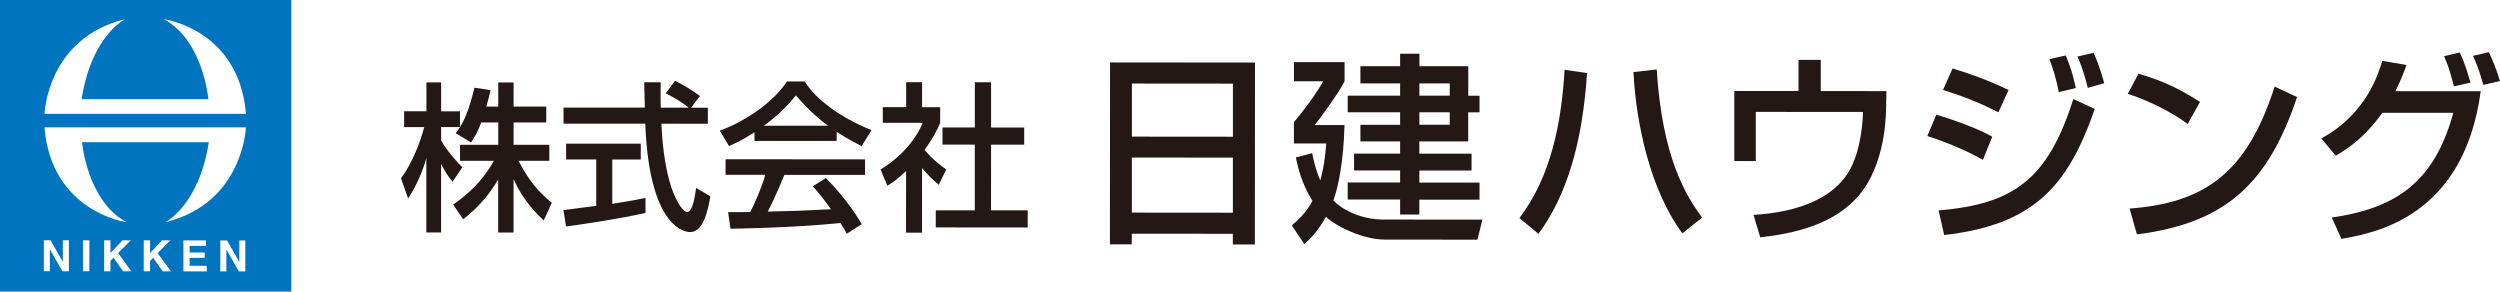
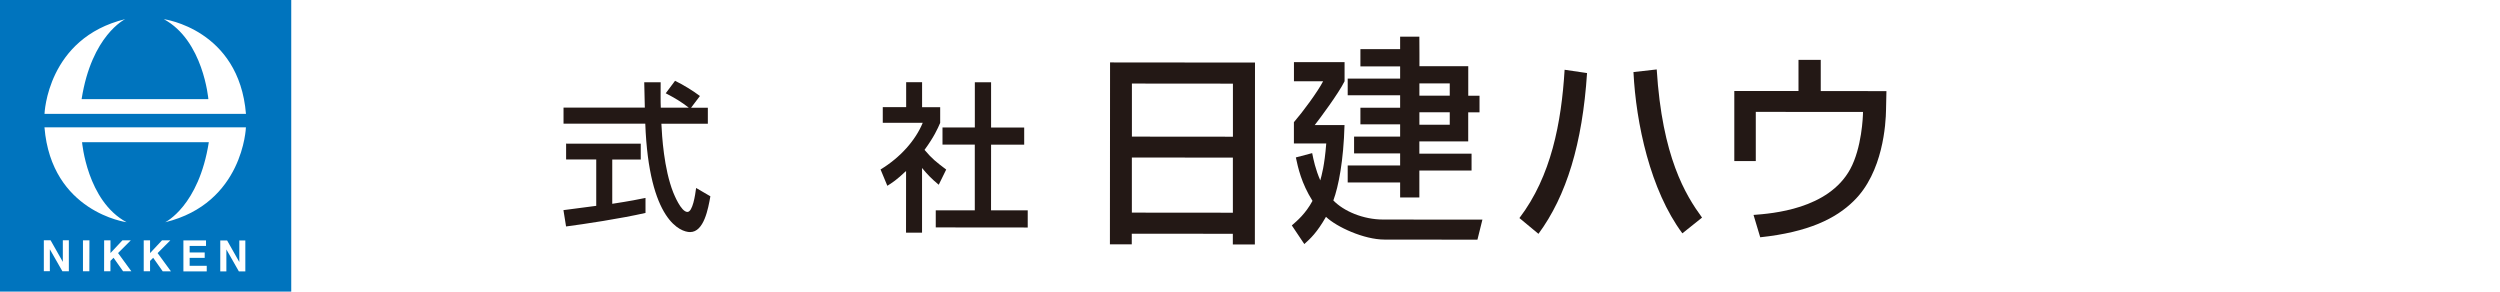
<svg xmlns="http://www.w3.org/2000/svg" id="_レイヤー_2" data-name="レイヤー 2" viewBox="0 0 552.63 64.46">
  <defs>
    <style>
      .cls-1 {
        fill: #0074be;
      }

      .cls-2 {
        fill: #231815;
      }
    </style>
  </defs>
  <g id="_レイヤー_1-2" data-name="レイヤー 1">
    <g>
      <g>
-         <path class="cls-2" d="M106.4,27.03c-.89,2.37-1.61,3.42-2.26,4.45l-3.42-2.05c.27-.35.65-.85.96-1.34h-4.17s0,2.93,0,2.93c1.16,2.16,3.11,4.31,4.68,5.98l-2.16,3.18c-1.03-1.24-1.64-2.26-2.53-3.96v15.16s-3.26,0-3.26,0v-16.43c-.88,3.15-2.25,6.22-4.03,8.94l-1.57-4.45c2.71-3.78,4.25-8.09,5.14-11.34h-4.45s0-3.5,0-3.5h4.93s0-6.39,0-6.39h3.25s0,6.4,0,6.4h4.17s0,3.47,0,3.47c.96-1.55,1.92-3.43,3.19-8.69l3.56.53c-.21.99-.48,2.15-.93,3.64h2.64s0-5.33,0-5.33h3.39s0,5.34,0,5.34h7.22s0,3.5,0,3.5h-7.22s0,4.94,0,4.94h7.9s0,3.54,0,3.54h-6.81c2.39,4.52,4.2,6.64,7.35,9.29l-1.78,3.89c-1.27-1.2-4.48-4.21-6.67-9.16v11.84s-3.4,0-3.4,0v-11.73c-2.08,3.5-4.31,6.08-7.73,8.8l-2.22-3.26c3.01-2.08,6.37-4.97,9.01-9.67h-7.49s0-3.54,0-3.54h8.45s0-4.94,0-4.94h-3.73Z" />
        <path class="cls-2" d="M124.55,46.45c1.85-.24,6.47-.84,7.25-.95v-10.25s-6.66,0-6.66,0v-3.5s16.5.01,16.5.01v3.5s-6.3,0-6.3,0v9.79c3.93-.6,6.01-1.02,7.35-1.3v3.32c-5.58,1.27-13.52,2.46-17.56,2.99l-.58-3.61ZM152.77,23.82h3.7s0,3.53,0,3.53h-10.27c.13,2.68.54,9.92,2.62,15.19.17.39,1.71,4.31,3.14,4.31,1.16,0,1.71-3.68,1.92-5.3l3.15,1.84c-.48,2.72-1.41,7.92-4.49,7.91-2.05,0-9.1-2.45-9.9-23.97h-18.07s0-3.55,0-3.55h17.97c0-.76-.1-4.69-.13-5.6h3.63c0,2.19-.04,4.21.03,5.62h6.19c-1.64-1.27-3.04-2.12-5.1-3.18l2.06-2.76c1.74.85,3.86,2.12,5.5,3.36l-1.95,2.58Z" />
-         <path class="cls-2" d="M166.79,29.24c-2.6,1.69-4.18,2.4-5.65,3.04l-2.02-3.4c5.51-1.97,11.91-6.32,14.83-10.87h3.93c2.5,4.03,8,8.03,14.77,10.76l-2.19,3.53c-1.44-.74-3.42-1.77-5.51-3.15v2.01s-18.17-.01-18.17-.01v-1.91ZM187.17,51.66c-.41-.78-.61-1.17-1.4-2.37-4.69.49-12.35,1.05-24.3,1.28l-.51-3.67c.72,0,3.83,0,4.89-.03.89-1.73,2.61-5.58,3.33-8.23h-8.79s0-3.44,0-3.44l30.83.03v3.43s-17.83-.01-17.83-.01c-1.17,2.86-2.5,5.86-3.67,8.12,6.4-.13,7.12-.17,13.96-.52-1.68-2.3-2.53-3.5-4.03-5.06l2.91-1.83c1.06,1.06,4.96,5.06,7.93,10.19l-3.32,2.12ZM183.05,27.8c-3.69-2.69-6.29-5.77-7.11-6.72-1.37,1.69-3.22,3.85-7.06,6.71h14.17Z" />
      </g>
      <path class="cls-2" d="M203.8,51.43h-3.52s.01-13.64.01-13.64c-2.06,1.97-3.08,2.61-4.14,3.28l-1.5-3.61c4.38-2.65,7.74-6.46,9.32-10.31h-8.83s0-3.47,0-3.47h5.17s0-5.51,0-5.51h3.52s0,5.52,0,5.52h4s0,3.47,0,3.47c-.58,1.34-1.37,3.11-3.46,5.97,1.74,2.05,2.56,2.65,4.79,4.35l-1.65,3.36c-1.61-1.34-2.53-2.3-3.69-3.71v14.31ZM215.49,18.18h3.59s0,10.01,0,10.01h7.32s0,3.79,0,3.79h-7.32s-.01,14.52-.01,14.52h8.11s0,3.79,0,3.79l-20.33-.02v-3.78s8.63,0,8.63,0v-14.53s-7.14,0-7.14,0v-3.78s7.15,0,7.15,0v-10Z" />
      <path class="cls-2" d="M245.39,13.8l32.03.03-.03,40.21h-4.87s0-2.36,0-2.36l-22.34-.02v2.35s-4.83,0-4.83,0l.03-40.21ZM272.54,34.84l-22.34-.02v12.18s22.33.02,22.33.02v-12.18ZM272.55,18.49l-22.34-.02v11.73s22.33.02,22.33.02v-11.73Z" />
-       <path class="cls-2" d="M290.06,33.85c.3,1.5.7,3.49,1.79,6.02.31-1.13.93-3.21,1.32-8.15h-7.15s0-4.71,0-4.71c1.93-2.22,5.27-6.74,6.46-9.05h-6.45s0-4.22,0-4.22h11.19s0,4.22,0,4.22c-1.28,2.62-5.45,8.23-6.59,9.68h6.58c-.22,7.93-1.32,13.54-2.47,16.67,2.28,2.36,6.58,4.22,11.01,4.22l21.94.02-1.1,4.43-20.54-.02c-4.52,0-10.57-2.77-12.94-5.03-2.02,3.53-3.47,4.84-4.79,6.02l-2.76-4.12c1.19-1.04,3.03-2.58,4.57-5.43-2.46-3.9-3.2-7.34-3.68-9.6l3.6-.95ZM313.77,11.87v2.76s10.79.01,10.79.01v6.52s2.49,0,2.49,0v3.67h-2.5v6.43s-10.8-.01-10.8-.01v2.72h11.54s0,3.73,0,3.73h-11.54s0,2.66,0,2.66h13.3s0,3.77,0,3.77h-13.3s0,3.29,0,3.29h-4.25s0-3.31,0-3.31h-11.59s0-3.77,0-3.77h11.59s0-2.66,0-2.66h-10.18s0-3.72,0-3.72h10.18s0-2.71,0-2.71h-8.78s0-3.67,0-3.67h8.78s0-2.76,0-2.76h-11.59s0-3.67,0-3.67h11.59s0-2.71,0-2.71h-8.78s0-3.81,0-3.81h8.78s0-2.75,0-2.75h4.25ZM313.76,24.82v2.76s6.71,0,6.71,0v-2.76s-6.71,0-6.71,0ZM313.76,18.43v2.72s6.71,0,6.71,0v-2.72s-6.71,0-6.71,0Z" />
+       <path class="cls-2" d="M290.06,33.85c.3,1.5.7,3.49,1.79,6.02.31-1.13.93-3.21,1.32-8.15h-7.15s0-4.71,0-4.71c1.93-2.22,5.27-6.74,6.46-9.05h-6.45s0-4.22,0-4.22h11.19s0,4.22,0,4.22c-1.28,2.62-5.45,8.23-6.59,9.68h6.58c-.22,7.93-1.32,13.54-2.47,16.67,2.28,2.36,6.58,4.22,11.01,4.22l21.94.02-1.1,4.43-20.54-.02c-4.52,0-10.57-2.77-12.94-5.03-2.02,3.53-3.47,4.84-4.79,6.02l-2.76-4.12c1.19-1.04,3.03-2.58,4.57-5.43-2.46-3.9-3.2-7.34-3.68-9.6l3.6-.95ZM313.77,11.87v2.76s10.79.01,10.79.01v6.52s2.49,0,2.49,0v3.67h-2.5v6.43s-10.8-.01-10.8-.01v2.72h11.54s0,3.73,0,3.73h-11.54s0,2.66,0,2.66h13.3h-13.3s0,3.29,0,3.29h-4.25s0-3.31,0-3.31h-11.59s0-3.77,0-3.77h11.59s0-2.66,0-2.66h-10.18s0-3.72,0-3.72h10.18s0-2.71,0-2.71h-8.78s0-3.67,0-3.67h8.78s0-2.76,0-2.76h-11.59s0-3.67,0-3.67h11.59s0-2.71,0-2.71h-8.78s0-3.81,0-3.81h8.78s0-2.75,0-2.75h4.25ZM313.76,24.82v2.76s6.71,0,6.71,0v-2.76s-6.71,0-6.71,0ZM313.76,18.43v2.72s6.71,0,6.71,0v-2.72s-6.71,0-6.71,0Z" />
      <g>
        <path class="cls-2" d="M335.87,48.2c7.03-9.23,9.28-21.09,9.99-32.78l4.96.73c-1.02,15.58-4.54,27.12-10.74,35.54l-4.21-3.49ZM366.22,15.35c1.21,19.38,6.38,27.76,10.02,32.75l-4.35,3.48c-7.1-9.56-10.25-24.33-10.81-35.65l5.13-.58Z" />
        <path class="cls-2" d="M402.48,13.25v6.88s14.52.01,14.52.01l-.09,4.12c-.04,2.99-.63,13.86-7.17,20.19-3.91,3.85-9.97,6.87-20.64,8l-1.48-4.94c4.13-.31,16.54-1.25,21.38-10.13,2.55-4.71,2.82-11.59,2.82-12.63l-23.7-.02v10.87s-4.75,0-4.75,0v-15.49s14.19.01,14.19.01v-6.88s4.92,0,4.92,0Z" />
-         <path class="cls-2" d="M438.32,35.33c-5.13-2.9-10.44-4.67-12.28-5.26l1.98-4.71c.66.18,7.9,2.32,12.37,4.86l-2.07,5.11ZM428.53,46.51c16.59-1.39,24.14-6.82,29.78-24.61l4.74,2.18c-5.89,16.98-13.41,25.62-33.29,27.87l-1.22-5.43ZM441.75,24.83c-4.65-2.4-8.82-3.9-12.24-4.94l2.11-4.76c6.62,2.04,9.91,3.59,12.37,4.77l-2.24,4.93ZM455.1,20.36c-.61-3.08-1.18-4.89-2.06-7.29l3.6-.81c1.1,2.72,1.49,3.9,2.23,7.2l-3.77.9ZM461.51,19.42c-1.01-4.08-1.84-5.93-2.28-6.93l3.56-.81c1.22,2.63,2.06,5.62,2.36,6.71l-3.64,1.04Z" />
-         <path class="cls-2" d="M483.59,27.41c-3.29-2.49-8.73-5.26-13.25-6.67l2.38-4.44c3.86,1.14,7.68,2.45,13.6,6.22l-2.72,4.89ZM470.75,46.1c16.41-1.21,25.94-7.72,32.06-26.96l4.96,2.31c-6.47,19.33-15.95,27.88-35.4,30.36l-1.62-5.71Z" />
-         <path class="cls-2" d="M513.12,30.6c9.92-5.34,12.61-14.25,13.49-17.15l5.35.91c-.53,1.54-1.19,3.26-2.46,5.8h18.87c-3.75,27.82-23.37,31.33-30.79,32.64l-2.14-4.71c14.26-2.07,22.69-7.86,26.87-23.16h-15.66c-3.73,5.1-6.81,7.41-10.32,9.49l-3.2-3.81ZM542.45,19.08c-1-3.67-1.22-4.44-2.19-6.66l3.47-.81c.48.99,1.23,2.58,2.37,6.66l-3.65.81ZM548.94,18.77c-.96-3.53-1.79-5.35-2.28-6.43l3.51-.81c.75,1.63,1.54,3.35,2.45,6.38l-3.69.86Z" />
      </g>
      <path class="cls-1" d="M64.38,0H0v64.46h64.38V0ZM19.75,59.96h-1.41v-6.83h1.43l-.02,6.83ZM27.21,59.97l-2.11-2.99-.69.69v2.3h-1.4s.01-6.85.01-6.85h1.4v2.82s2.64-2.81,2.64-2.81h1.85l-2.81,2.81,2.94,4.03h-1.83ZM35.96,59.97l-2.1-2.99-.69.7v2.29h-1.4v-6.84h1.4v2.82l2.64-2.82h1.84s-2.81,2.82-2.81,2.82l2.95,4.03h-1.83ZM45.71,59.99h-5.17s0-6.85,0-6.85h5v1.22h-3.62s0,1.45,0,1.45h3.33v1.19s-3.33,0-3.33,0v1.76h3.78v1.24ZM54.23,59.99h-1.43l-2.76-4.85v4.85h-1.35v-6.84h1.51l2.7,4.77v-4.77h1.33v6.84ZM27.68,4.23s-7.42,3.53-9.64,17.68h28.02s-1.1-12.98-9.85-17.67c0,0,16.62,2.19,18.16,20.93H9.84s.56-16.74,17.84-20.94M54.36,28.15s-.56,16.77-17.85,20.98c0,0,7.43-3.57,9.65-17.7h-28.02s1.1,13,9.84,17.69c0,0-16.61-2.22-18.15-20.97h44.52ZM9.68,53.11h1.5l2.71,4.78v-4.78h1.33s0,6.85,0,6.85h-1.43l-2.77-4.86v4.85h-1.33v-6.84Z" />
    </g>
  </g>
</svg>